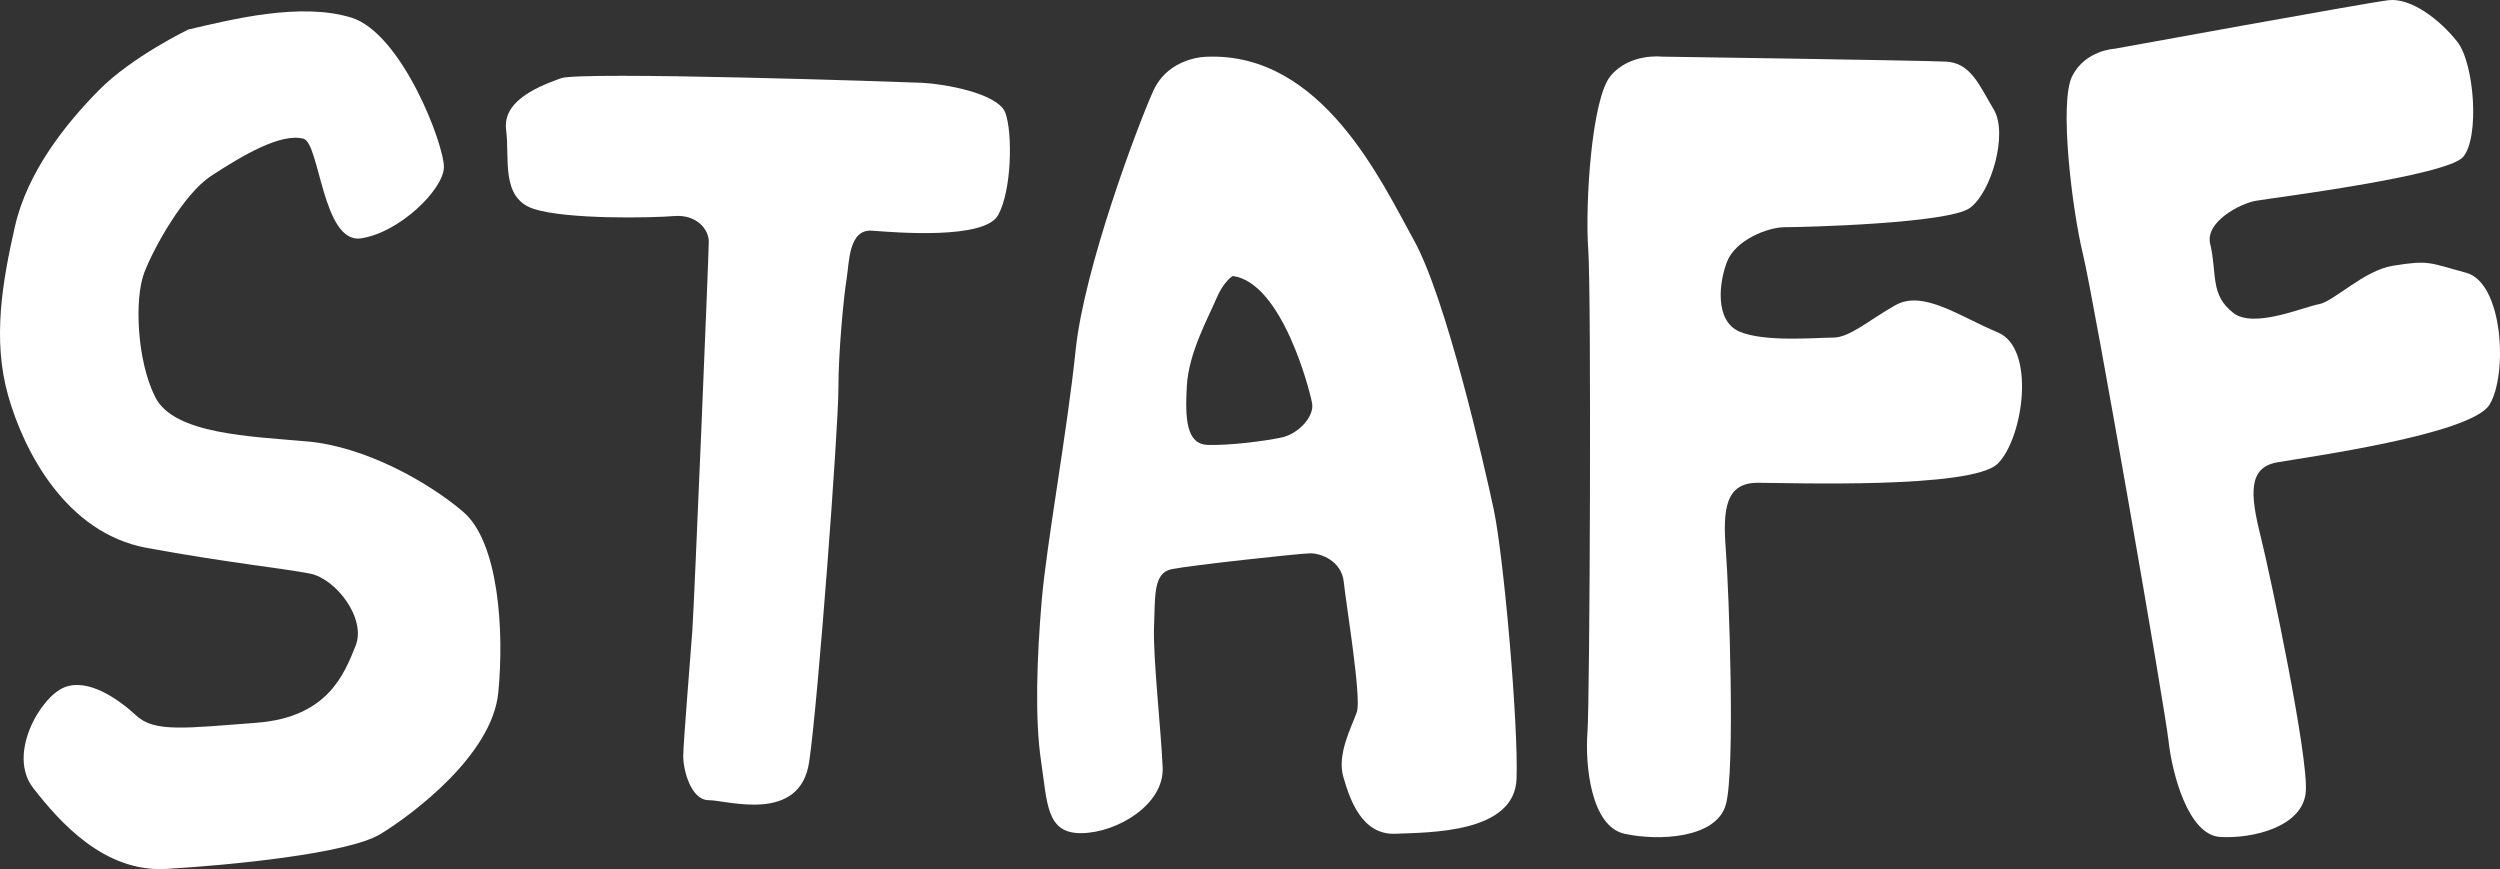
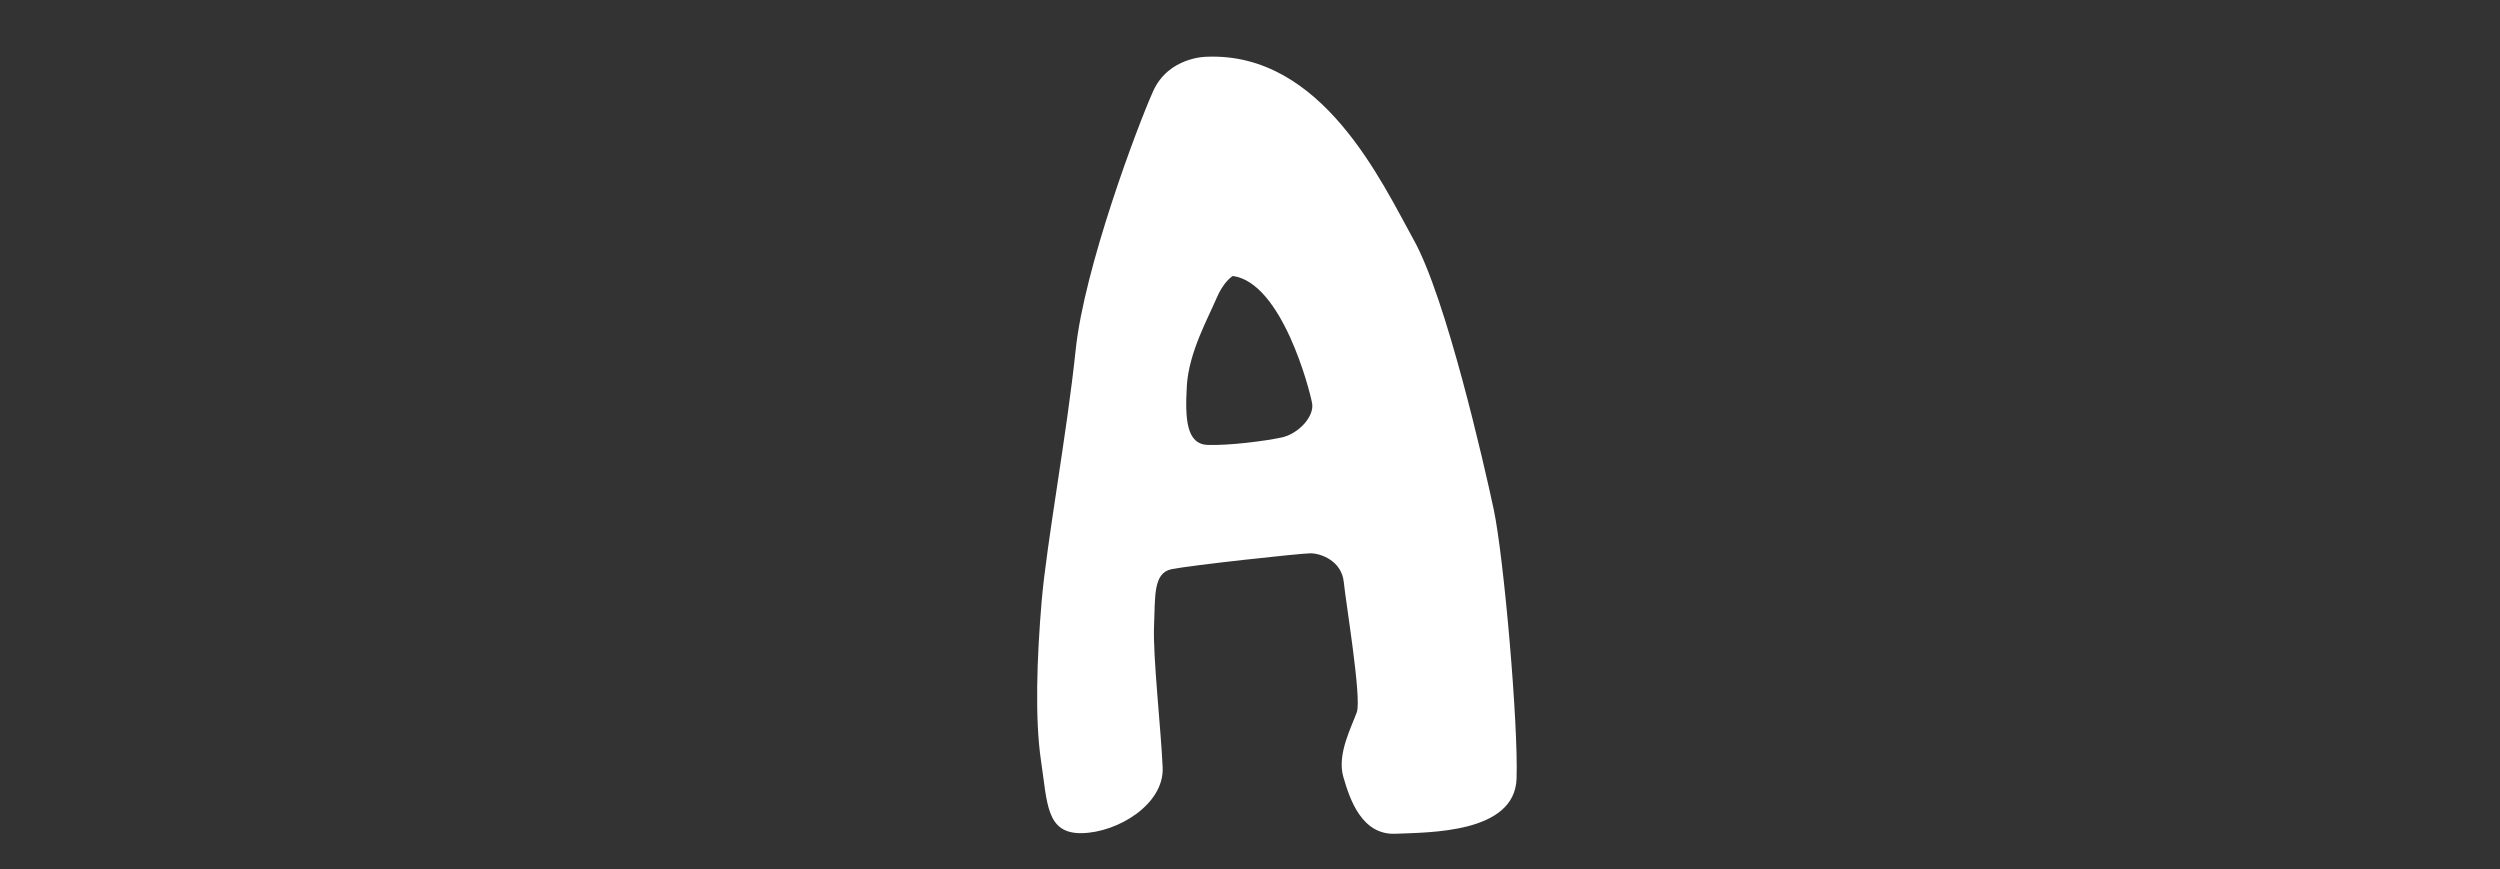
<svg xmlns="http://www.w3.org/2000/svg" id="_編集モード" viewBox="0 0 169.941 59.079">
  <rect x="0" y="0" width="169.941" height="59.079" fill="#333333" stroke="none" />
  <defs>
    <style>.cls-1{fill:#fff;}</style>
  </defs>
-   <path class="cls-1" d="M12.801,2.007s-3.827,1.845-6.076,4.122S1.857,11.676,1.012,15.406s-1.539,7.66-.461,11.476,3.95,9.353,9.419,10.36c5.468,1.007,9.359,1.4,11.11,1.75s3.846,3.048,3.088,4.92c-.758,1.873-1.862,4.848-6.726,5.218s-6.939,.659-8.171-.481-3.292-2.58-4.91-1.921-3.89,4.552-2.097,6.849c1.793,2.297,4.817,5.734,9.032,5.489,4.215-.245,12.365-1.024,14.571-2.373,2.206-1.349,7.591-5.386,8.004-9.607s.028-10.242-2.392-12.301c-2.42-2.06-6.694-4.428-10.576-4.776-3.882-.348-9.07-.49-10.344-3.002-1.274-2.513-1.423-6.739-.751-8.48,.671-1.741,2.696-5.361,4.542-6.568,2.121-1.387,4.731-2.936,6.281-2.529,1.103,.29,1.299,7.164,3.915,6.77,2.616-.394,5.584-3.309,5.628-4.812,.044-1.504-2.85-9.143-6.308-10.196-3.458-1.053-8.124,.129-11.066,.816Z" />
  <path class="cls-1" d="M101.54,34.639c-.677-3.173-3.236-14.359-5.426-18.306-2.19-3.947-6.236-12.801-14.094-12.475,0,0-2.583-.005-3.638,2.35-1.055,2.355-4.68,11.979-5.264,17.594s-1.978,13.163-2.307,17.032c-.329,3.869-.474,8.04-.043,10.907,.431,2.867,.338,4.938,2.773,4.894,2.435-.044,5.597-1.956,5.492-4.459-.105-2.503-.673-7.602-.586-9.595s-.078-3.63,1.188-3.889c1.265-.26,8.716-1.074,9.433-1.08s2.132,.513,2.277,1.954c.145,1.441,1.222,7.881,.888,8.84-.334,.96-1.364,2.849-.922,4.392,.442,1.543,1.26,3.974,3.546,3.877,2.286-.097,8.104-.02,8.233-3.737,.129-3.717-.873-15.125-1.551-18.298Zm-14.41-4.903c-1.123,.245-3.603,.56-5.043,.507-1.44-.054-1.54-1.763-1.409-4.026,.132-2.262,1.47-4.646,1.991-5.888,.521-1.243,1.134-1.569,1.134-1.569,3.346,.458,5.226,7.743,5.389,8.653,.163,.91-.939,2.079-2.062,2.324Z" />
-   <path class="cls-1" d="M38.129,5.318c-1.942,.695-3.971,1.677-3.722,3.538,.248,1.861-.393,4.591,1.851,5.335s8.076,.62,9.565,.496,2.358,.869,2.358,1.737-.993,24.692-1.117,26.429c-.124,1.737-.62,7.693-.62,8.562s.496,2.978,1.737,2.978,6.204,1.613,6.824-2.606c.62-4.219,1.985-22.707,1.985-25.312s.372-6.39,.558-7.507,.124-3.412,1.737-3.288,7.631,.62,8.562-1.055,.993-5.584,.496-6.949-4.281-1.985-5.646-2.047c-1.365-.062-23.217-.795-24.568-.312Z" />
-   <path class="cls-1" d="M112.966,3.85s-2.175-.257-3.48,1.305c-1.305,1.562-1.74,8.74-1.523,11.785,.218,3.045,.111,30.669-.053,32.844s.218,6.393,2.528,6.894c2.311,.501,6.226,.324,6.878-1.98s.218-14.484,0-17.312,0-4.568,2.175-4.568,14.573,.435,16.313-1.305c1.74-1.74,2.61-7.83,0-8.918s-5.084-2.909-6.96-1.849c-1.876,1.06-3.1,2.202-4.241,2.202s-4.649,.326-6.362-.408-1.387-3.426-.816-4.812c.571-1.387,2.692-2.284,3.915-2.284s11.093-.245,12.561-1.305,2.61-5.057,1.631-6.688c-.979-1.631-1.55-3.181-3.263-3.263-1.713-.082-19.304-.338-19.304-.338Z" />
-   <path class="cls-1" d="M143.754,3.312s-2.001,.088-2.896,1.868-.004,9.075,.735,12.105c.739,3.031,5.574,30.854,5.815,33.07,.241,2.216,1.337,6.401,3.503,6.537,2.167,.136,5.655-.667,5.83-3.09s-2.39-14.615-3.09-17.427-.815-4.598,1.14-4.945c1.955-.347,13.179-1.886,14.433-3.915s.949-8.298-1.592-8.977c-2.541-.679-2.468-.874-4.963-.475-1.989,.318-4.018,2.435-5.045,2.617-1.027,.182-4.402,1.663-5.793,.604-1.623-1.237-1.107-2.683-1.592-4.714-.352-1.473,2.012-2.728,3.112-2.923,1.1-.195,12.95-1.676,14.081-2.977,1.131-1.301,.776-6.348-.395-7.834S163.895-.175,162.34,.016c-1.554,.191-18.587,3.296-18.587,3.296Z" />
</svg>